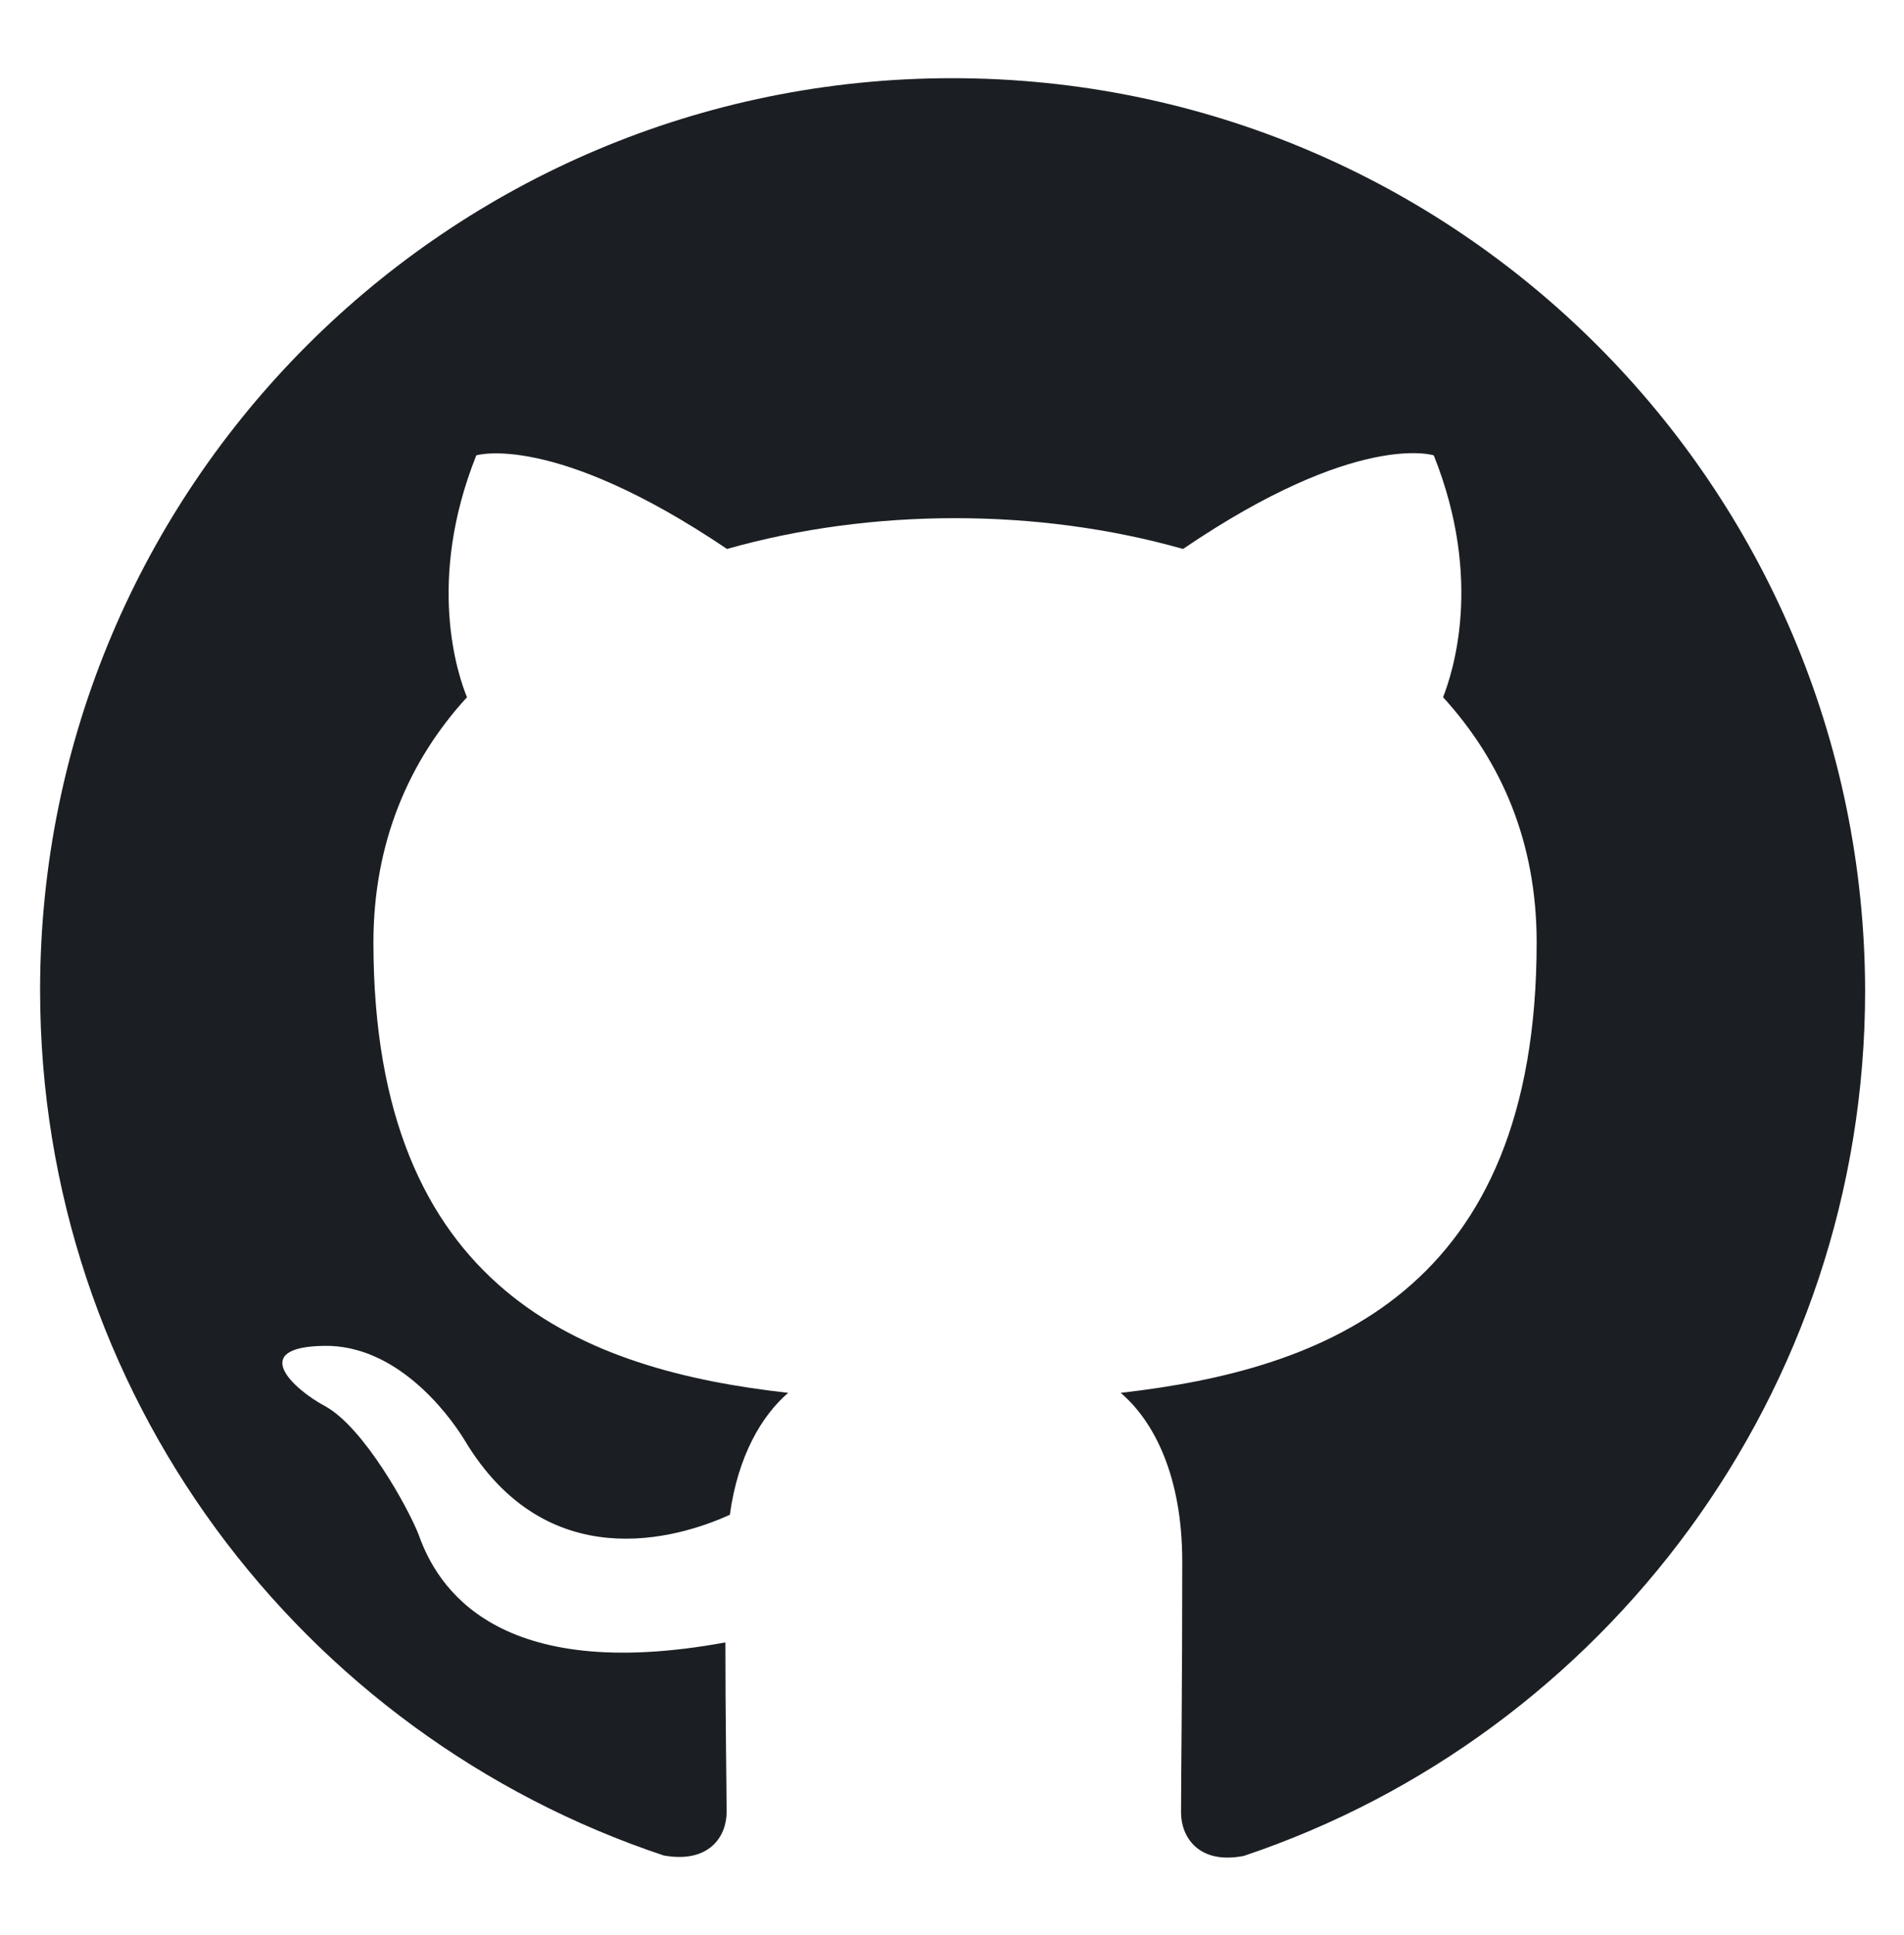
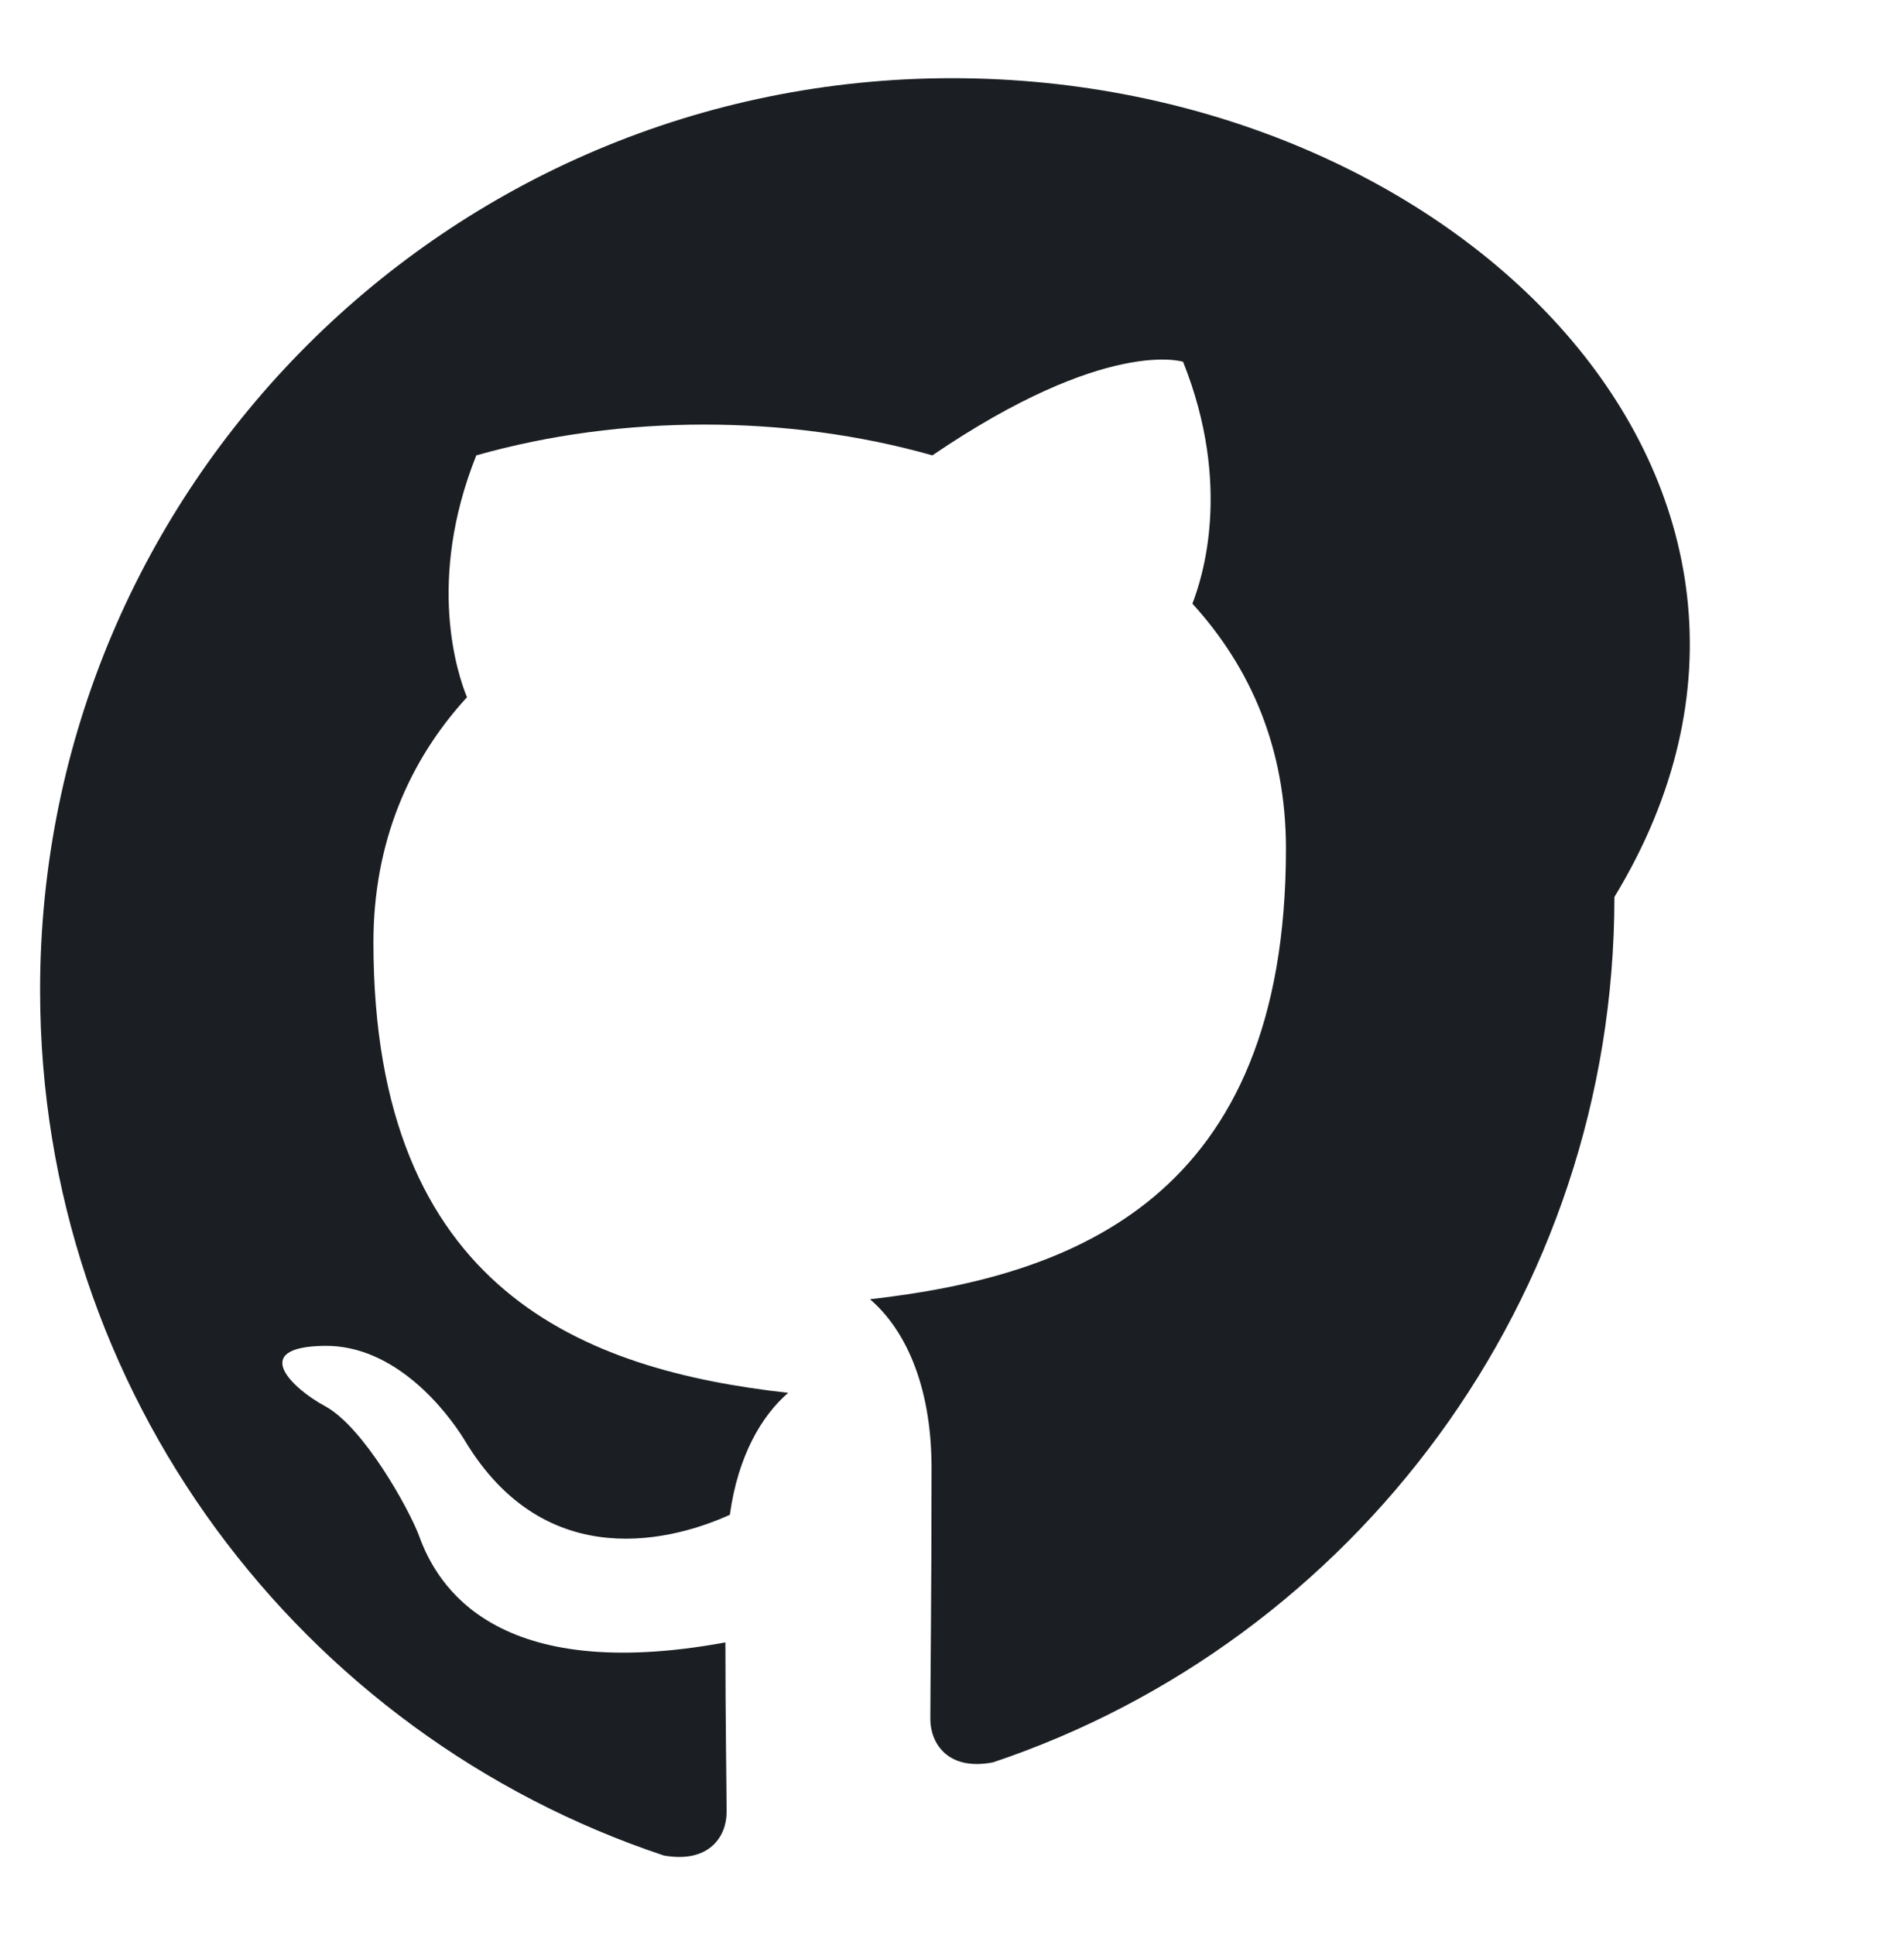
<svg xmlns="http://www.w3.org/2000/svg" version="1.1" id="Layer_1" x="0px" y="0px" viewBox="0 0 470.1 477.7" style="enable-background:new 0 0 470.1 477.7;" xml:space="preserve">
  <style type="text/css">
	.st0{fill-rule:evenodd;clip-rule:evenodd;fill:#1B1F23;}
</style>
-   <path class="st0" d="M235.1,19.3C110.7,19.3,9.9,120,9.9,244.4c0,99.6,64.5,183.8,154,213.6c11.3,2,15.5-4.8,15.5-10.7  c0-5.3-0.3-23.1-0.3-41.9c-56.6,10.4-71.2-13.8-75.7-26.5c-2.5-6.5-13.5-26.5-23.1-31.8c-7.9-4.2-19.1-14.6-0.3-14.9  c17.7-0.3,30.4,16.3,34.6,23.1c20.3,34.1,52.6,24.5,65.6,18.6c2-14.6,7.9-24.5,14.4-30.1c-50.1-5.6-102.4-25-102.4-111.2  c0-24.5,8.7-44.8,23.1-60.5c-2.3-5.6-10.1-28.7,2.3-59.7c0,0,18.9-5.9,61.9,23.1c18-5.1,37.2-7.6,56.3-7.6s38.3,2.5,56.3,7.6  c43.1-29.3,61.9-23.1,61.9-23.1c12.4,31,4.5,54,2.3,59.7c14.4,15.8,23.1,35.7,23.1,60.5c0,86.4-52.6,105.5-102.7,111.2  c8.2,7,15.2,20.5,15.2,41.7c0,30.1-0.3,54.3-0.3,61.9c0,5.9,4.2,12.9,15.5,10.7c88.9-29.8,153.4-114.3,153.4-213.6  C460.2,120,359.5,19.3,235.1,19.3z" />
+   <path class="st0" d="M235.1,19.3C110.7,19.3,9.9,120,9.9,244.4c0,99.6,64.5,183.8,154,213.6c11.3,2,15.5-4.8,15.5-10.7  c0-5.3-0.3-23.1-0.3-41.9c-56.6,10.4-71.2-13.8-75.7-26.5c-2.5-6.5-13.5-26.5-23.1-31.8c-7.9-4.2-19.1-14.6-0.3-14.9  c17.7-0.3,30.4,16.3,34.6,23.1c20.3,34.1,52.6,24.5,65.6,18.6c2-14.6,7.9-24.5,14.4-30.1c-50.1-5.6-102.4-25-102.4-111.2  c0-24.5,8.7-44.8,23.1-60.5c-2.3-5.6-10.1-28.7,2.3-59.7c18-5.1,37.2-7.6,56.3-7.6s38.3,2.5,56.3,7.6  c43.1-29.3,61.9-23.1,61.9-23.1c12.4,31,4.5,54,2.3,59.7c14.4,15.8,23.1,35.7,23.1,60.5c0,86.4-52.6,105.5-102.7,111.2  c8.2,7,15.2,20.5,15.2,41.7c0,30.1-0.3,54.3-0.3,61.9c0,5.9,4.2,12.9,15.5,10.7c88.9-29.8,153.4-114.3,153.4-213.6  C460.2,120,359.5,19.3,235.1,19.3z" />
</svg>